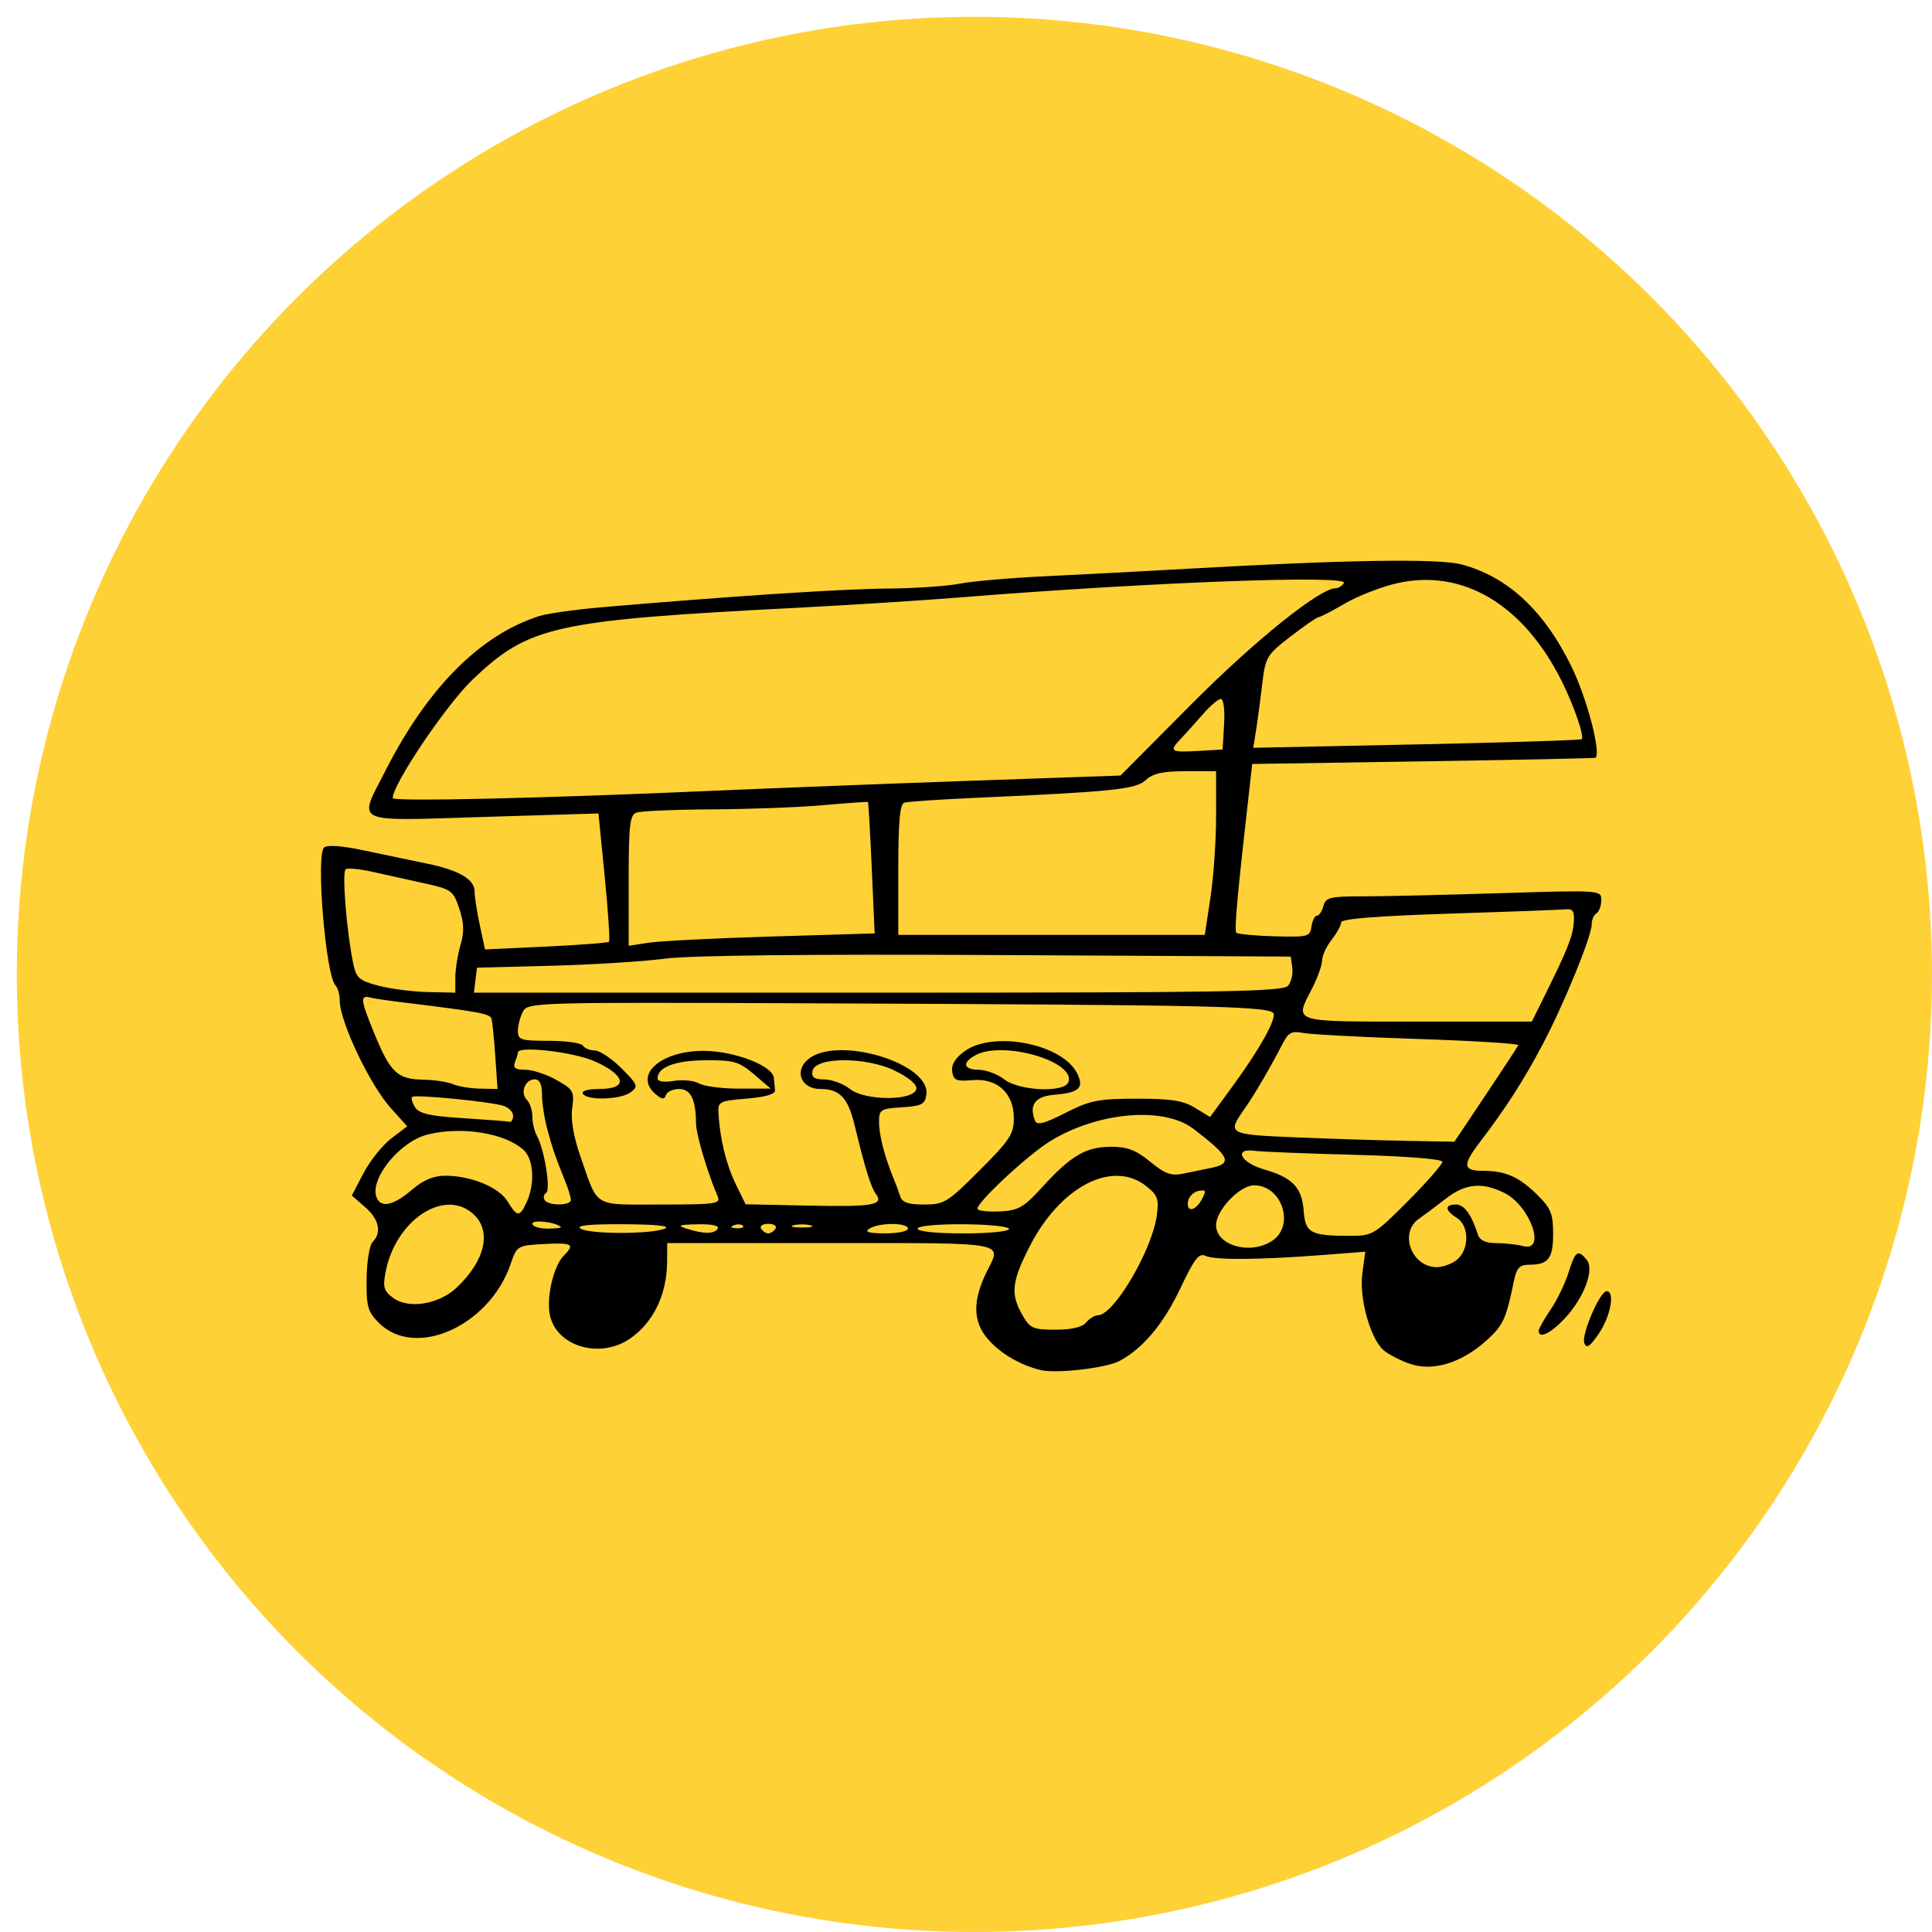
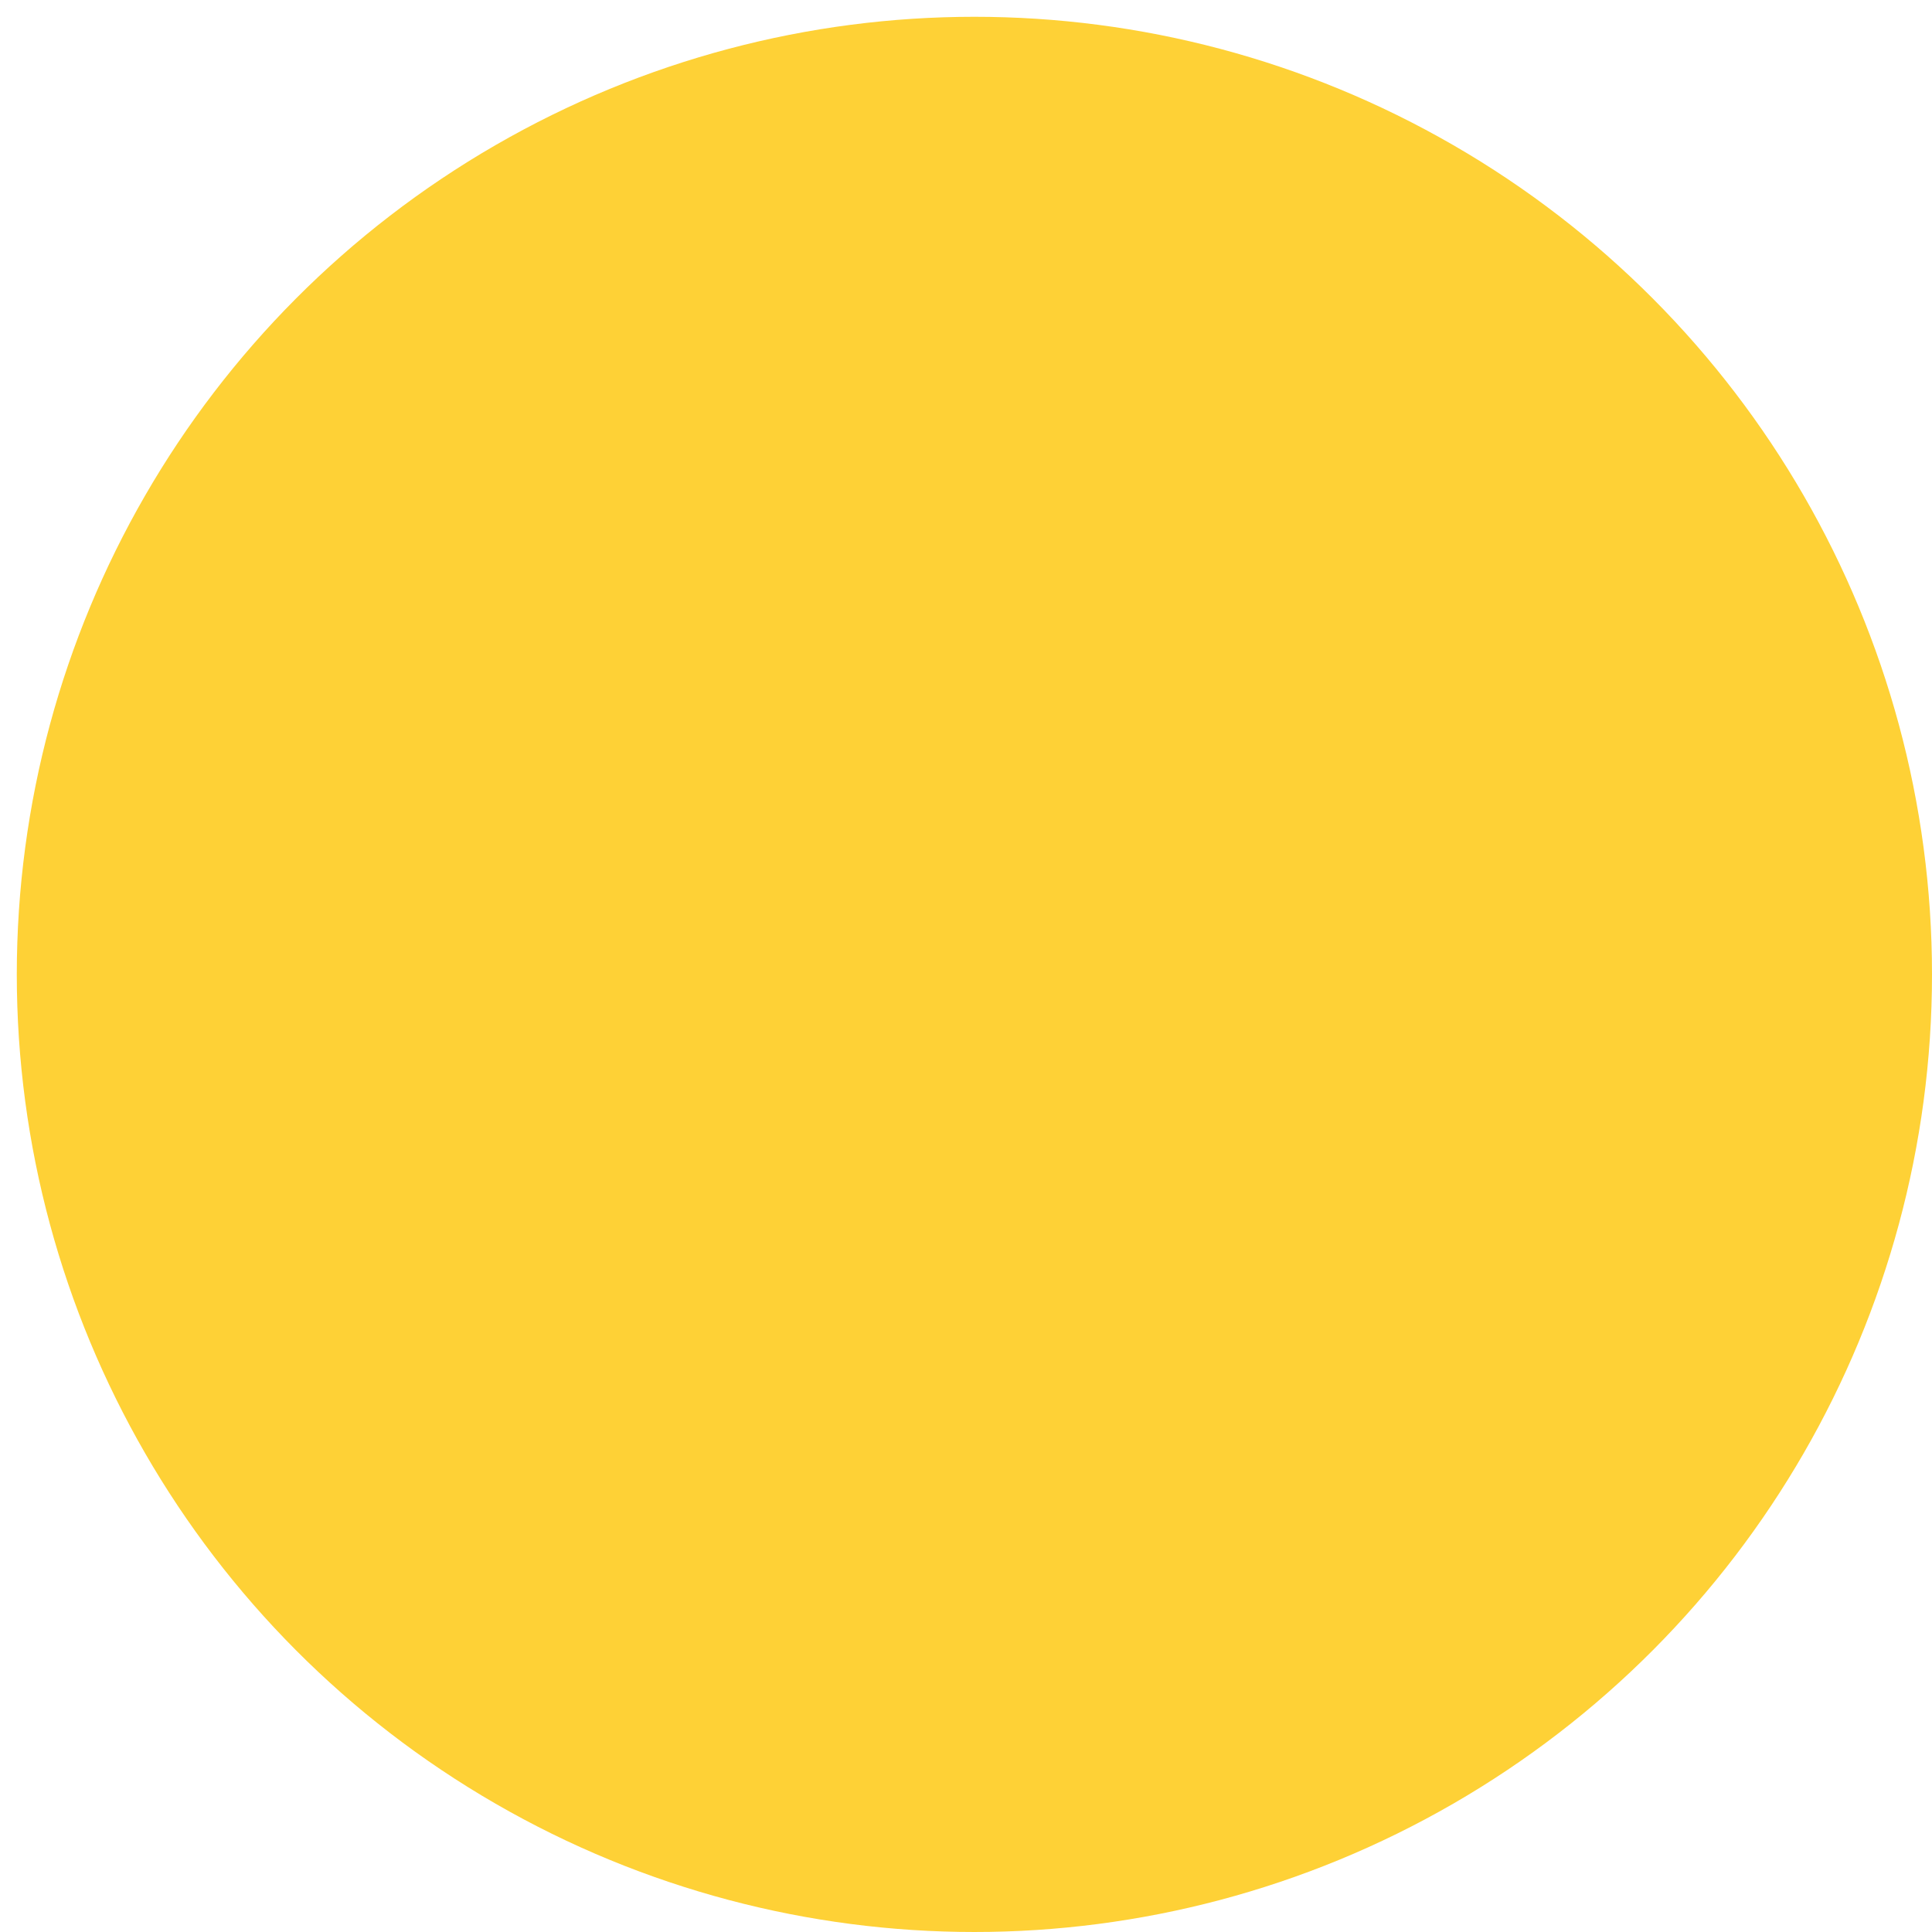
<svg xmlns="http://www.w3.org/2000/svg" width="81" height="81" viewBox="0 0 81 81" fill="none">
  <circle cx="40.852" cy="40.852" r="40.148" fill="#FED136" />
-   <path d="M43.617 57.438C42.733 57.217 41.908 56.724 41.392 56.111C40.783 55.388 40.778 54.505 41.375 53.308C42.001 52.054 42.339 52.116 34.835 52.116H27.972L27.969 52.873C27.963 54.263 27.408 55.428 26.427 56.113C25.162 56.995 23.318 56.453 23.052 55.122C22.903 54.376 23.211 53.07 23.637 52.644C24.118 52.163 23.997 52.092 22.805 52.156C21.691 52.216 21.671 52.228 21.407 52.999C20.516 55.598 17.408 56.986 15.886 55.464C15.417 54.995 15.357 54.779 15.37 53.621C15.378 52.899 15.491 52.202 15.622 52.071C16.015 51.678 15.893 51.116 15.305 50.605L14.749 50.123L15.242 49.183C15.512 48.666 16.035 48.013 16.403 47.732L17.073 47.221L16.397 46.473C15.511 45.492 14.245 42.833 14.245 41.952C14.245 41.702 14.162 41.411 14.062 41.306C13.655 40.88 13.241 35.88 13.584 35.538C13.71 35.411 14.309 35.454 15.274 35.658C16.096 35.832 17.268 36.077 17.878 36.202C19.241 36.481 19.897 36.862 19.897 37.374C19.897 37.588 19.996 38.223 20.116 38.785L20.335 39.806L22.892 39.686C24.298 39.62 25.486 39.529 25.532 39.483C25.578 39.437 25.497 38.208 25.353 36.752L25.091 34.104L20.273 34.251C14.696 34.422 15.008 34.571 16.166 32.299C17.939 28.821 20.137 26.615 22.617 25.827C22.953 25.72 24.136 25.554 25.247 25.458C30.538 25.002 35.328 24.688 37.197 24.676C38.33 24.668 39.693 24.576 40.225 24.472C40.758 24.368 42.375 24.227 43.819 24.16C45.262 24.092 47.987 23.948 49.875 23.841C56.413 23.469 60.306 23.409 61.274 23.665C63.222 24.181 64.756 25.614 65.907 27.993C66.545 29.311 67.137 31.589 66.889 31.769C66.858 31.791 63.607 31.86 59.666 31.92L52.5 32.03L52.374 33.14C51.867 37.608 51.741 39.01 51.835 39.105C51.895 39.164 52.614 39.232 53.432 39.255C54.838 39.295 54.925 39.272 54.986 38.843C55.021 38.593 55.124 38.389 55.215 38.389C55.305 38.389 55.426 38.207 55.484 37.985C55.578 37.627 55.76 37.581 57.09 37.581C57.916 37.581 60.513 37.522 62.863 37.448C67.11 37.316 67.135 37.318 67.135 37.739C67.135 37.972 67.044 38.219 66.933 38.288C66.822 38.356 66.731 38.566 66.732 38.754C66.733 39.25 65.574 42.088 64.666 43.808C63.894 45.273 63.116 46.482 62.036 47.896C61.307 48.85 61.335 49.088 62.175 49.088C63.124 49.088 63.688 49.338 64.46 50.102C65.019 50.655 65.116 50.894 65.116 51.724C65.116 52.767 64.917 53.024 64.112 53.024C63.703 53.024 63.585 53.153 63.466 53.731C63.141 55.311 63.021 55.569 62.317 56.204C61.267 57.149 60.06 57.514 59.098 57.174C58.688 57.029 58.198 56.775 58.008 56.609C57.448 56.119 56.976 54.412 57.117 53.383L57.241 52.478L55.475 52.615C52.801 52.821 50.922 52.836 50.547 52.653C50.272 52.519 50.079 52.765 49.491 54.005C48.776 55.511 47.924 56.529 46.935 57.059C46.372 57.36 44.265 57.601 43.617 57.438ZM45.535 55.447C45.673 55.28 45.896 55.144 46.031 55.144C46.697 55.144 48.305 52.415 48.501 50.95C48.593 50.266 48.533 50.104 48.053 49.726C46.63 48.607 44.438 49.752 43.154 52.285C42.415 53.745 42.362 54.252 42.86 55.126C43.182 55.692 43.304 55.747 44.248 55.748C44.923 55.749 45.371 55.644 45.535 55.447ZM19.158 53.973C20.34 52.85 20.621 51.623 19.859 50.913C18.646 49.782 16.569 51.153 16.162 53.354C16.046 53.977 16.096 54.137 16.498 54.425C17.152 54.895 18.413 54.681 19.158 53.973ZM61.113 52.791C61.611 52.341 61.592 51.38 61.078 51.06C60.574 50.745 60.559 50.501 61.044 50.501C61.389 50.501 61.692 50.918 61.962 51.763C62.039 52.004 62.286 52.117 62.737 52.119C63.102 52.12 63.604 52.176 63.854 52.243C64.847 52.509 64.16 50.557 63.069 50.013C62.142 49.55 61.432 49.619 60.624 50.249C60.233 50.554 59.721 50.937 59.486 51.101C58.646 51.686 59.178 53.125 60.236 53.125C60.515 53.125 60.91 52.975 61.113 52.791ZM53.362 52.004C54.296 51.35 53.734 49.694 52.579 49.694C51.98 49.694 50.985 50.736 50.985 51.364C50.985 52.236 52.463 52.633 53.362 52.004ZM59.027 50.359C59.822 49.56 60.473 48.818 60.473 48.71C60.473 48.594 58.964 48.474 56.789 48.416C54.762 48.362 52.877 48.287 52.6 48.249C51.707 48.126 52.012 48.743 52.983 49.024C54.195 49.375 54.586 49.782 54.658 50.767C54.727 51.7 54.94 51.813 56.627 51.813C57.541 51.813 57.639 51.754 59.027 50.359ZM27.871 51.51C28.132 51.398 27.525 51.333 26.155 51.326C24.716 51.318 24.133 51.377 24.338 51.51C24.709 51.75 27.314 51.75 27.871 51.51ZM30.091 51.51C30.169 51.386 29.846 51.316 29.245 51.329C28.458 51.345 28.37 51.379 28.779 51.51C29.503 51.742 29.948 51.742 30.091 51.51ZM32.514 51.51C32.583 51.399 32.446 51.309 32.211 51.309C31.976 51.309 31.84 51.399 31.908 51.51C31.977 51.621 32.113 51.712 32.211 51.712C32.309 51.712 32.445 51.621 32.514 51.51ZM38.065 51.51C38.065 51.252 36.849 51.252 36.45 51.51C36.231 51.652 36.413 51.707 37.106 51.709C37.634 51.711 38.065 51.621 38.065 51.51ZM42.305 51.525C42.305 51.421 41.442 51.332 40.387 51.327C39.261 51.321 38.469 51.398 38.469 51.514C38.469 51.63 39.268 51.712 40.387 51.712C41.442 51.712 42.305 51.628 42.305 51.525ZM23.514 51.438C23.273 51.23 22.32 51.124 22.32 51.305C22.32 51.418 22.607 51.51 22.959 51.51C23.31 51.51 23.56 51.478 23.514 51.438ZM31.147 51.388C31.08 51.321 30.906 51.314 30.76 51.372C30.599 51.437 30.647 51.485 30.882 51.494C31.095 51.503 31.214 51.456 31.147 51.388ZM33.977 51.371C33.783 51.32 33.465 51.32 33.271 51.371C33.077 51.422 33.236 51.464 33.624 51.464C34.013 51.464 34.172 51.422 33.977 51.371ZM22.085 50.391C22.436 49.621 22.373 48.593 21.952 48.212C21.167 47.502 19.367 47.212 17.933 47.564C16.773 47.848 15.489 49.423 15.786 50.196C15.964 50.659 16.491 50.549 17.265 49.887C17.757 49.467 18.176 49.291 18.678 49.293C19.761 49.297 20.923 49.779 21.283 50.373C21.684 51.034 21.791 51.036 22.085 50.391ZM43.716 49.75C44.908 48.444 45.536 48.079 46.592 48.079C47.267 48.079 47.631 48.219 48.222 48.706C48.829 49.206 49.104 49.308 49.58 49.211C49.909 49.143 50.45 49.032 50.783 48.964C51.691 48.778 51.559 48.489 50.034 47.326C48.788 46.375 46.018 46.617 44.02 47.85C43.052 48.448 40.865 50.497 40.986 50.693C41.033 50.769 41.462 50.812 41.939 50.789C42.698 50.752 42.921 50.622 43.716 49.75ZM36.72 50.055C36.517 49.787 36.253 48.932 35.829 47.17C35.552 46.02 35.206 45.656 34.387 45.656C33.58 45.656 33.282 44.892 33.896 44.399C35.133 43.407 39.024 44.582 38.839 45.892C38.781 46.299 38.642 46.371 37.813 46.424C36.912 46.482 36.854 46.52 36.854 47.05C36.854 47.586 37.09 48.502 37.458 49.391C37.55 49.613 37.676 49.953 37.738 50.148C37.823 50.414 38.071 50.501 38.745 50.501C39.583 50.501 39.727 50.413 41.072 49.067C42.336 47.803 42.506 47.544 42.506 46.882C42.506 45.828 41.81 45.192 40.758 45.285C40.094 45.344 39.974 45.292 39.921 44.921C39.88 44.629 40.054 44.35 40.457 44.063C41.653 43.211 44.492 43.757 45.137 44.962C45.476 45.595 45.263 45.812 44.224 45.895C43.407 45.96 43.134 46.31 43.388 46.971C43.473 47.193 43.742 47.128 44.667 46.659C45.703 46.133 46.045 46.065 47.654 46.063C49.088 46.062 49.604 46.142 50.102 46.446L50.732 46.831L51.643 45.587C52.725 44.111 53.407 42.927 53.407 42.529C53.407 42.183 51.361 42.135 33.885 42.064C22.418 42.017 22.13 42.026 21.924 42.41C21.809 42.626 21.714 42.991 21.714 43.22C21.714 43.599 21.835 43.637 23.014 43.637C23.729 43.637 24.37 43.728 24.439 43.839C24.508 43.95 24.731 44.041 24.936 44.041C25.14 44.041 25.643 44.377 26.053 44.787C26.747 45.48 26.773 45.551 26.438 45.796C26.014 46.106 24.619 46.149 24.439 45.858C24.364 45.736 24.639 45.656 25.134 45.656C26.35 45.656 26.248 45.08 24.928 44.495C24.038 44.101 21.714 43.834 21.714 44.126C21.714 44.172 21.659 44.354 21.591 44.529C21.498 44.772 21.6 44.849 22.018 44.849C22.32 44.849 22.91 45.041 23.329 45.277C24.04 45.676 24.084 45.756 23.99 46.461C23.924 46.952 24.047 47.666 24.341 48.505C25.099 50.665 24.823 50.501 27.698 50.501C30.038 50.501 30.224 50.473 30.084 50.148C29.651 49.136 29.183 47.55 29.18 47.088C29.175 46.094 28.958 45.656 28.47 45.656C28.214 45.656 27.967 45.77 27.921 45.908C27.854 46.105 27.762 46.1 27.5 45.884C26.54 45.091 27.679 44.054 29.507 44.058C30.775 44.06 32.387 44.678 32.443 45.183C32.46 45.332 32.483 45.568 32.494 45.707C32.507 45.873 32.099 45.993 31.303 46.06C30.162 46.155 30.093 46.19 30.121 46.666C30.183 47.745 30.445 48.821 30.843 49.637L31.259 50.49L33.905 50.546C36.604 50.603 37.073 50.521 36.72 50.055ZM50.389 50.281C50.582 49.92 50.562 49.87 50.247 49.93C50.045 49.969 49.849 50.159 49.812 50.352C49.718 50.84 50.116 50.792 50.389 50.281ZM23.934 50.309C23.934 50.203 23.832 49.862 23.707 49.552C23.27 48.462 23.17 48.173 22.947 47.349C22.824 46.892 22.723 46.233 22.723 45.885C22.723 45.452 22.626 45.252 22.414 45.252C22.011 45.252 21.798 45.821 22.091 46.114C22.217 46.24 22.32 46.553 22.32 46.809C22.32 47.066 22.407 47.434 22.513 47.627C22.826 48.193 23.099 49.889 22.898 50.013C22.798 50.075 22.769 50.21 22.833 50.313C22.986 50.56 23.934 50.556 23.934 50.309ZM62.29 45.904C63.011 44.824 63.627 43.886 63.658 43.82C63.69 43.754 61.798 43.637 59.455 43.56C57.111 43.483 54.939 43.368 54.628 43.306C54.155 43.212 54.015 43.287 53.768 43.769C53.281 44.72 52.575 45.927 52.185 46.478C51.431 47.541 51.474 47.565 54.316 47.684C55.759 47.745 57.849 47.811 58.959 47.831L60.977 47.867L62.29 45.904ZM21.512 46.78C21.512 46.621 21.33 46.433 21.108 46.362C20.547 46.184 17.395 45.876 17.28 45.988C17.228 46.038 17.283 46.234 17.402 46.423C17.569 46.688 18.026 46.792 19.413 46.88C20.401 46.942 21.277 47.01 21.361 47.031C21.444 47.052 21.512 46.939 21.512 46.78ZM38.418 45.656C38.451 45.469 38.105 45.175 37.511 44.886C36.304 44.299 34.178 44.307 34.066 44.899C34.014 45.167 34.136 45.254 34.568 45.257C34.882 45.259 35.365 45.441 35.643 45.661C36.275 46.162 38.329 46.158 38.418 45.656ZM20.766 44.294C20.715 43.544 20.643 42.831 20.606 42.709C20.543 42.501 20.063 42.412 16.97 42.036C16.304 41.955 15.668 41.863 15.557 41.831C15.089 41.696 15.105 41.893 15.675 43.284C16.371 44.983 16.65 45.247 17.766 45.267C18.216 45.274 18.767 45.359 18.989 45.454C19.211 45.55 19.723 45.634 20.126 45.642L20.86 45.656L20.766 44.294ZM31.613 45.042C30.991 44.51 30.77 44.446 29.594 44.451C28.314 44.458 27.568 44.737 27.568 45.212C27.568 45.346 27.829 45.386 28.252 45.318C28.628 45.257 29.105 45.305 29.312 45.425C29.518 45.545 30.278 45.643 31 45.642L32.312 45.64L31.613 45.042ZM44.793 45.372C45.124 44.509 42.065 43.615 40.905 44.236C40.319 44.549 40.386 44.848 41.043 44.853C41.348 44.856 41.825 45.035 42.103 45.252C42.724 45.738 44.62 45.823 44.793 45.372ZM64.749 41.77C65.725 39.799 65.939 39.26 65.982 38.672C66.016 38.196 65.949 38.093 65.62 38.125C65.398 38.146 63.196 38.228 60.725 38.307C57.69 38.404 56.232 38.522 56.229 38.672C56.227 38.794 56.047 39.121 55.83 39.398C55.613 39.676 55.433 40.065 55.431 40.264C55.428 40.463 55.244 40.982 55.022 41.417C54.267 42.897 54.058 42.83 59.421 42.83H64.224L64.749 41.77ZM19.09 40.986C19.09 40.638 19.187 40.025 19.306 39.623C19.468 39.073 19.456 38.697 19.255 38.095C19.002 37.334 18.93 37.283 17.777 37.03C17.111 36.884 16.138 36.669 15.615 36.551C15.092 36.433 14.588 36.384 14.495 36.441C14.33 36.543 14.527 39.03 14.809 40.392C14.935 41.002 15.057 41.111 15.86 41.324C16.359 41.457 17.29 41.578 17.929 41.592L19.09 41.619V40.986ZM54.004 41.327C54.137 41.167 54.216 40.826 54.18 40.57L54.114 40.105L41.8 40.041C33.877 40 28.91 40.054 27.871 40.193C26.983 40.311 24.848 40.444 23.127 40.489L19.998 40.571L19.934 41.095L19.87 41.619H36.816C51.346 41.619 53.796 41.577 54.004 41.327ZM32.371 39.263L36.67 39.134L36.549 36.395C36.482 34.888 36.41 33.642 36.389 33.625C36.367 33.608 35.532 33.667 34.533 33.756C33.533 33.846 31.429 33.925 29.856 33.933C28.283 33.941 26.852 34.003 26.676 34.07C26.407 34.174 26.357 34.62 26.357 36.923V39.653L27.215 39.522C27.687 39.45 30.007 39.334 32.371 39.263ZM50.749 37.632C50.88 36.771 50.987 35.227 50.986 34.2L50.985 32.333H49.711C48.753 32.333 48.338 32.425 48.038 32.704C47.619 33.094 46.695 33.19 40.791 33.455C39.347 33.52 38.053 33.609 37.914 33.653C37.728 33.712 37.661 34.457 37.661 36.465V39.196H44.086H50.511L50.749 37.632ZM29.89 33.154C32.332 33.046 37.176 32.858 40.654 32.736L46.978 32.515L49.941 29.533C52.574 26.883 55.335 24.662 55.996 24.662C56.114 24.662 56.27 24.564 56.344 24.444C56.559 24.096 48.217 24.408 40.286 25.044C38.676 25.173 35.633 25.367 33.523 25.476C23.228 26.005 22.195 26.231 19.828 28.478C18.725 29.524 16.465 32.874 16.465 33.461C16.465 33.614 22.72 33.471 29.89 33.154ZM51.321 30.364C51.356 29.765 51.298 29.305 51.186 29.305C51.077 29.305 50.737 29.593 50.431 29.946C50.125 30.299 49.716 30.753 49.521 30.956C48.999 31.5 49.067 31.552 50.214 31.485L51.259 31.424L51.321 30.364ZM66.315 30.989C66.433 30.884 65.997 29.611 65.497 28.598C63.886 25.336 61.305 23.806 58.526 24.463C57.876 24.616 56.908 24.997 56.376 25.308C55.844 25.619 55.352 25.873 55.284 25.873C55.216 25.873 54.688 26.238 54.109 26.684C53.111 27.454 53.052 27.553 52.923 28.652C52.849 29.289 52.733 30.157 52.666 30.581L52.544 31.352L59.385 31.21C63.148 31.132 66.266 31.033 66.315 30.989ZM66.423 56.314C66.289 55.965 67.075 54.135 67.359 54.135C67.716 54.135 67.527 55.182 67.041 55.897C66.661 56.456 66.515 56.555 66.423 56.314ZM64.51 55.796C64.51 55.711 64.734 55.312 65.007 54.91C65.28 54.508 65.62 53.806 65.763 53.35C66.045 52.446 66.153 52.369 66.521 52.813C66.86 53.221 66.414 54.412 65.597 55.282C65.005 55.911 64.51 56.146 64.51 55.796Z" fill="black" />
</svg>